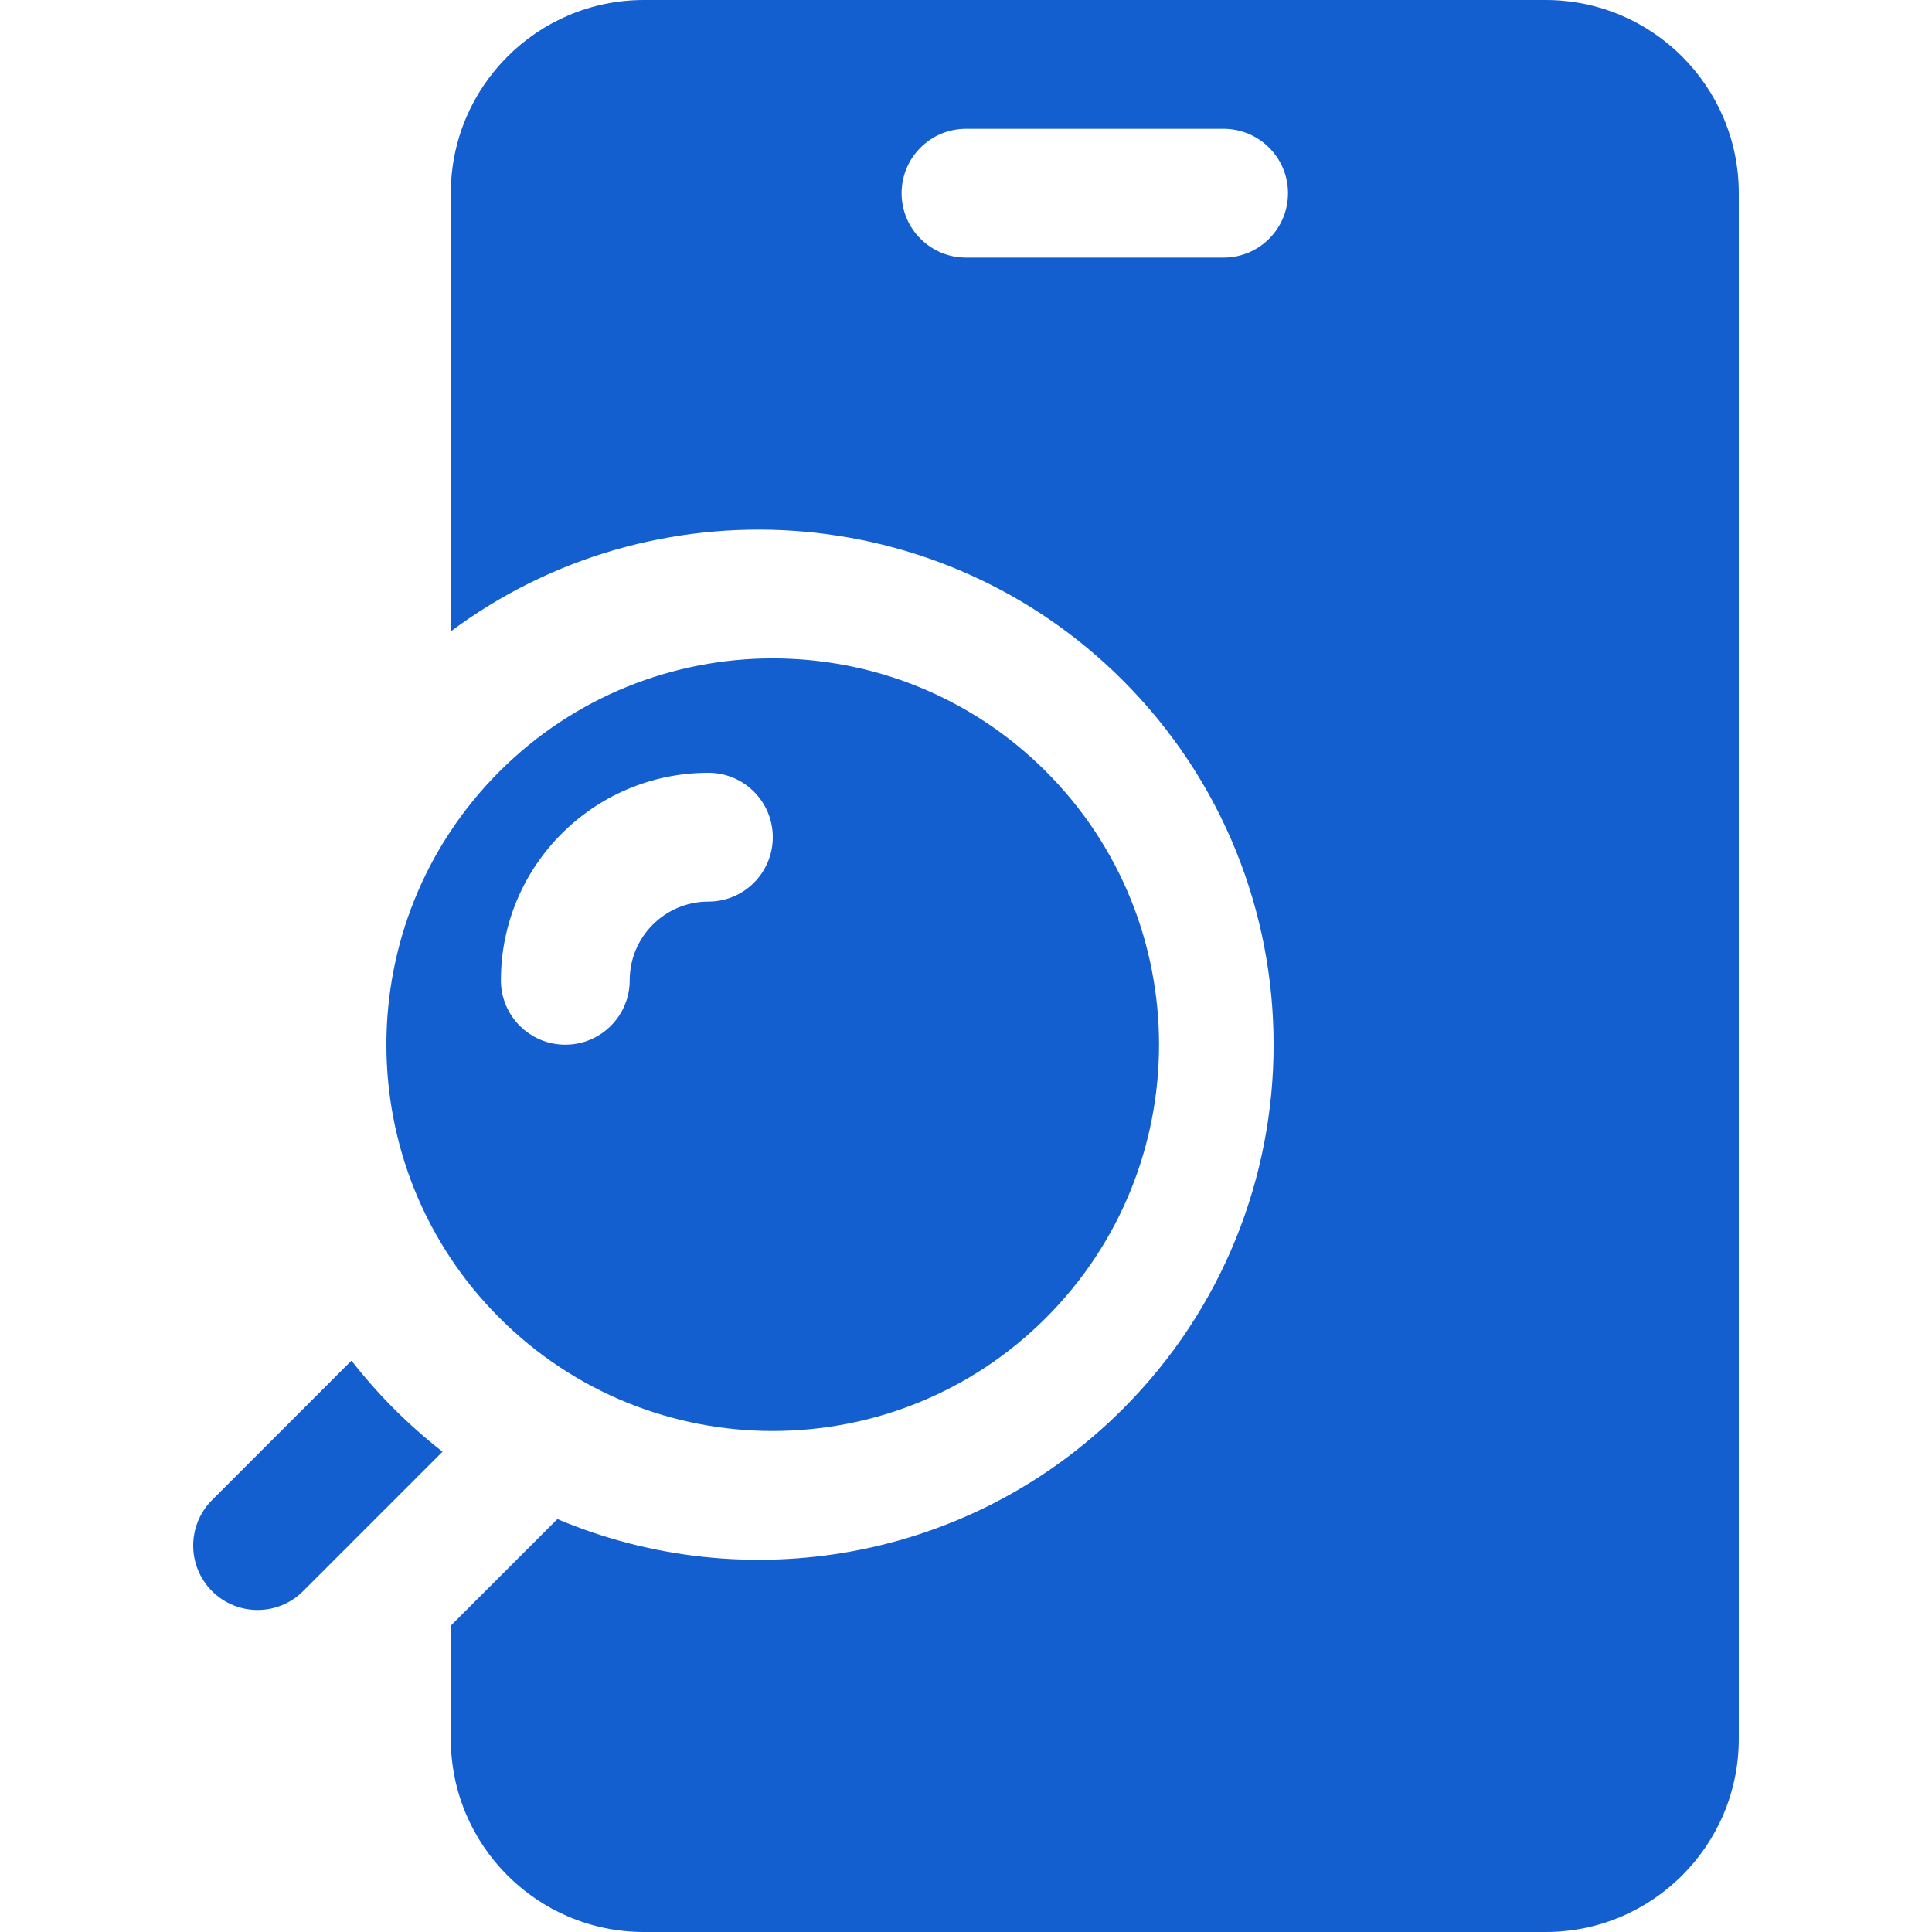
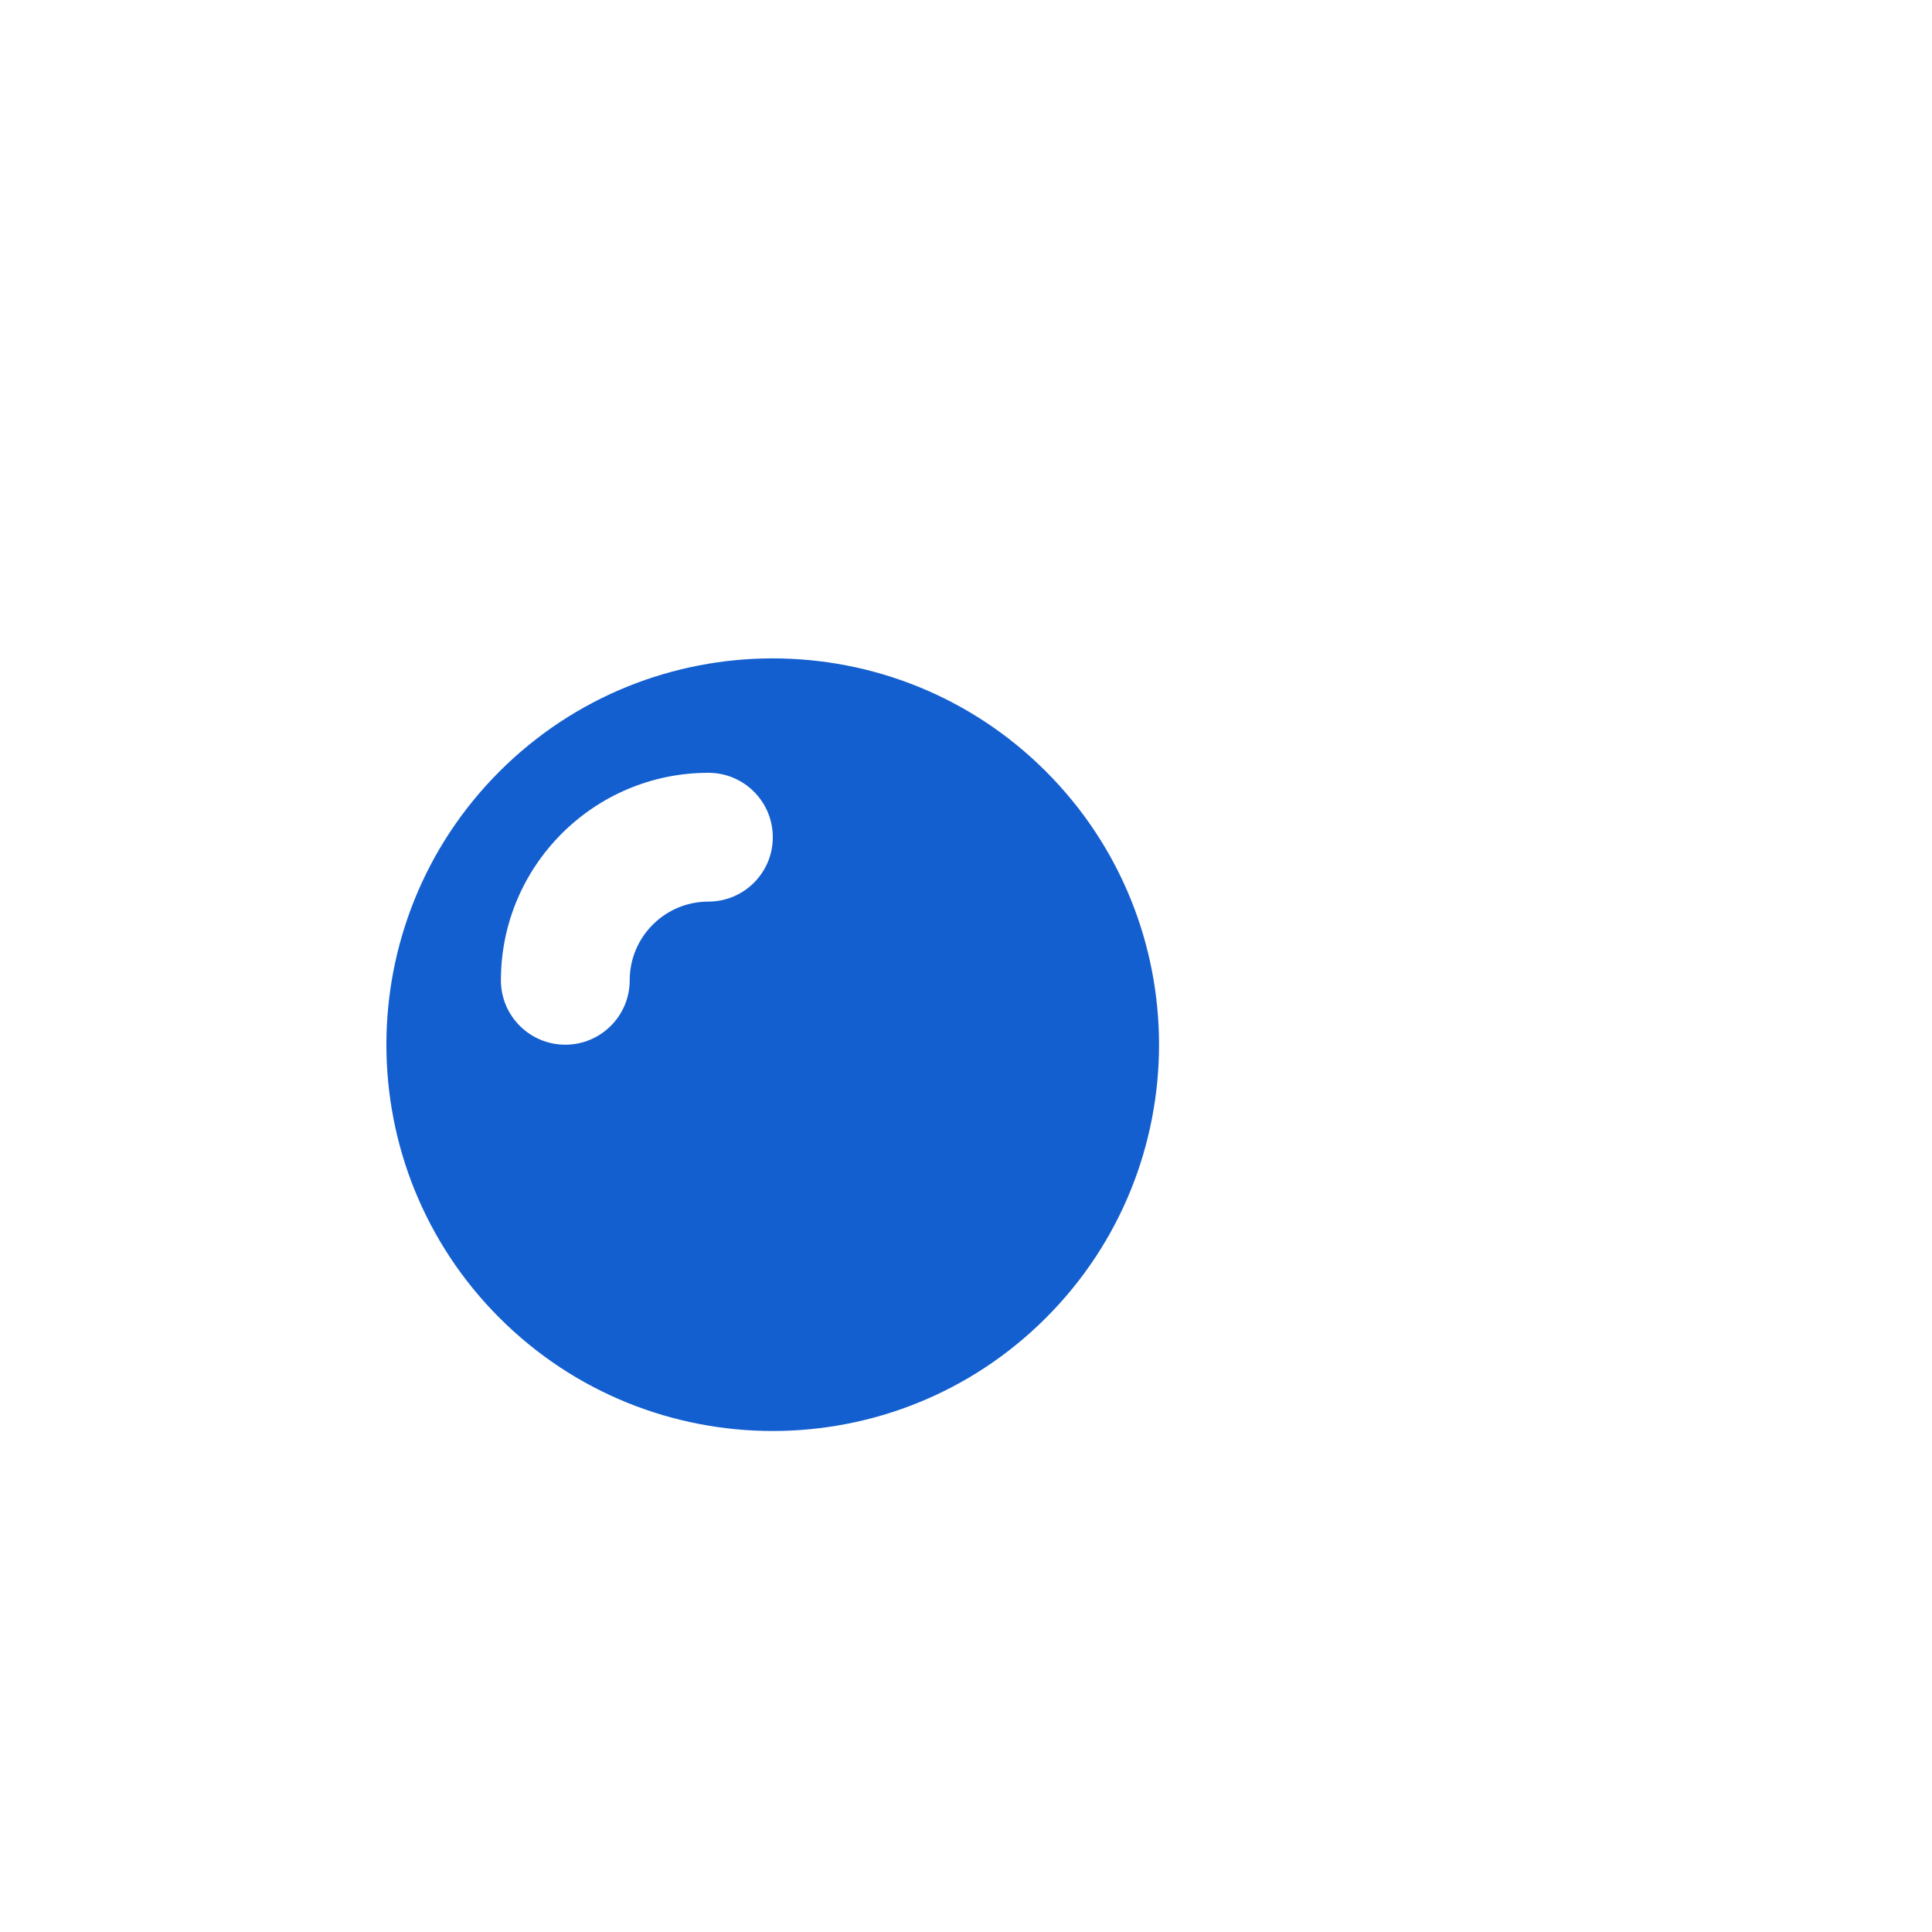
<svg xmlns="http://www.w3.org/2000/svg" width="60" height="60" viewBox="0 0 60 60" fill="none">
-   <path fill-rule="evenodd" clip-rule="evenodd" d="M14 19.608C20.264 14.936 29.182 15.444 34.87 21.13C41.114 27.374 41.114 37.514 34.87 43.758C30.126 48.503 23.134 49.641 17.31 47.176L14 50.486V54C14 57.312 16.688 60 20 60H48C51.312 60 54 57.312 54 54V6C54 2.688 51.312 0 48 0H20C16.688 0 14 2.688 14 6L14 19.608ZM30 8H38C39.104 8 40 7.104 40 6C40 4.896 39.104 4 38 4H30C28.896 4 28 4.896 28 6C28 7.104 28.896 8 30 8Z" fill="#145FCF" />
-   <path fill-rule="evenodd" clip-rule="evenodd" d="M10.915 42.256L6.585 46.586C5.805 47.366 5.805 48.634 6.585 49.414C7.365 50.194 8.633 50.194 9.413 49.414L13.743 45.084C13.223 44.678 12.721 44.236 12.241 43.758C11.763 43.278 11.321 42.776 10.915 42.256Z" fill="#145FCF" />
  <path fill-rule="evenodd" clip-rule="evenodd" d="M32.482 23.958C27.8 19.276 20.196 19.276 15.512 23.958C10.829 28.642 10.829 36.246 15.512 40.928C20.195 45.612 27.8 45.612 32.482 40.928C37.166 36.246 37.166 28.642 32.482 23.958ZM19.556 30.444C19.556 29.094 20.652 28 22 28C23.105 28 24 27.104 24 26C24 24.896 23.105 24 22 24C18.445 24 15.556 26.888 15.556 30.444C15.556 31.548 16.452 32.444 17.556 32.444C18.66 32.444 19.556 31.548 19.556 30.444Z" fill="#145FCF" />
</svg>